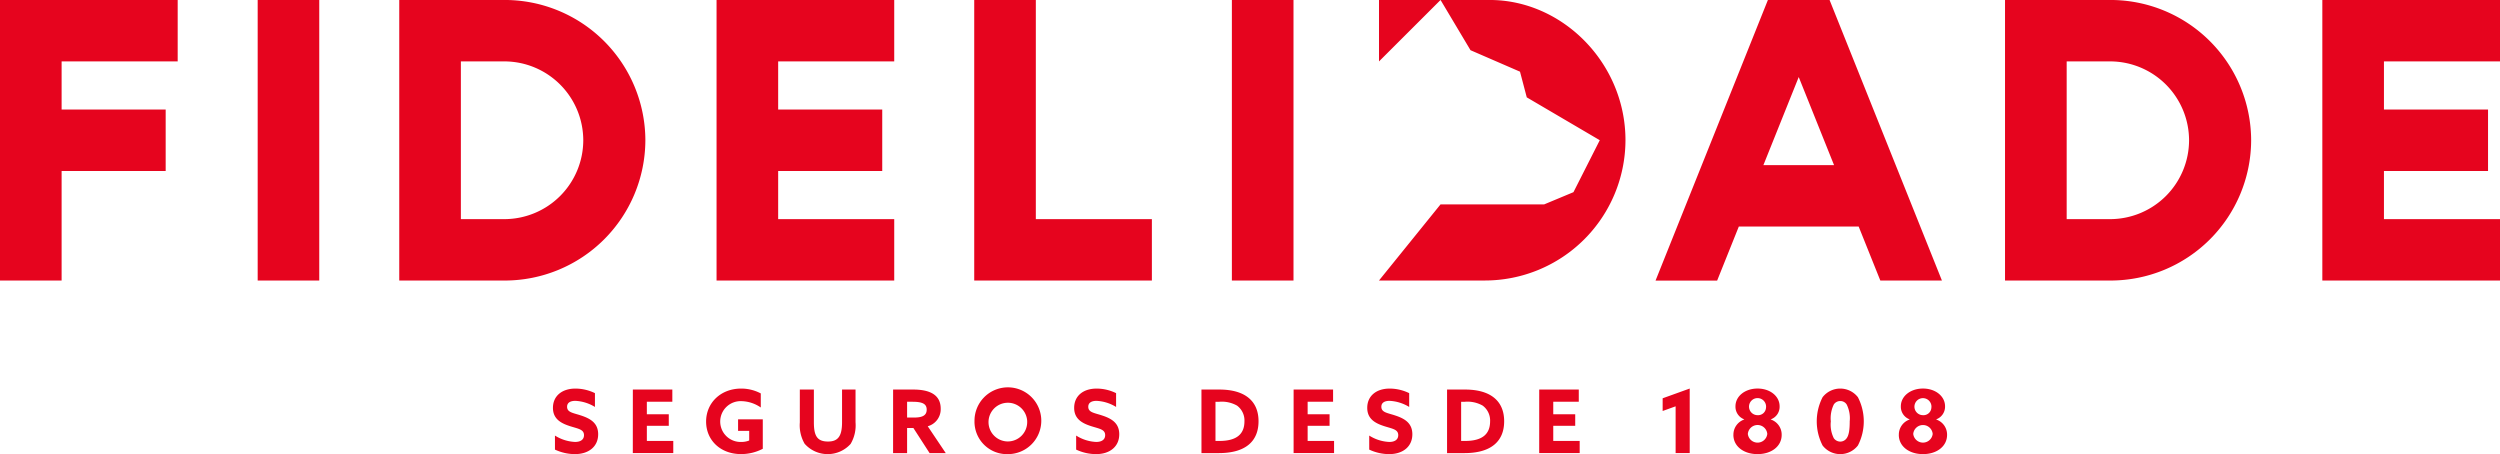
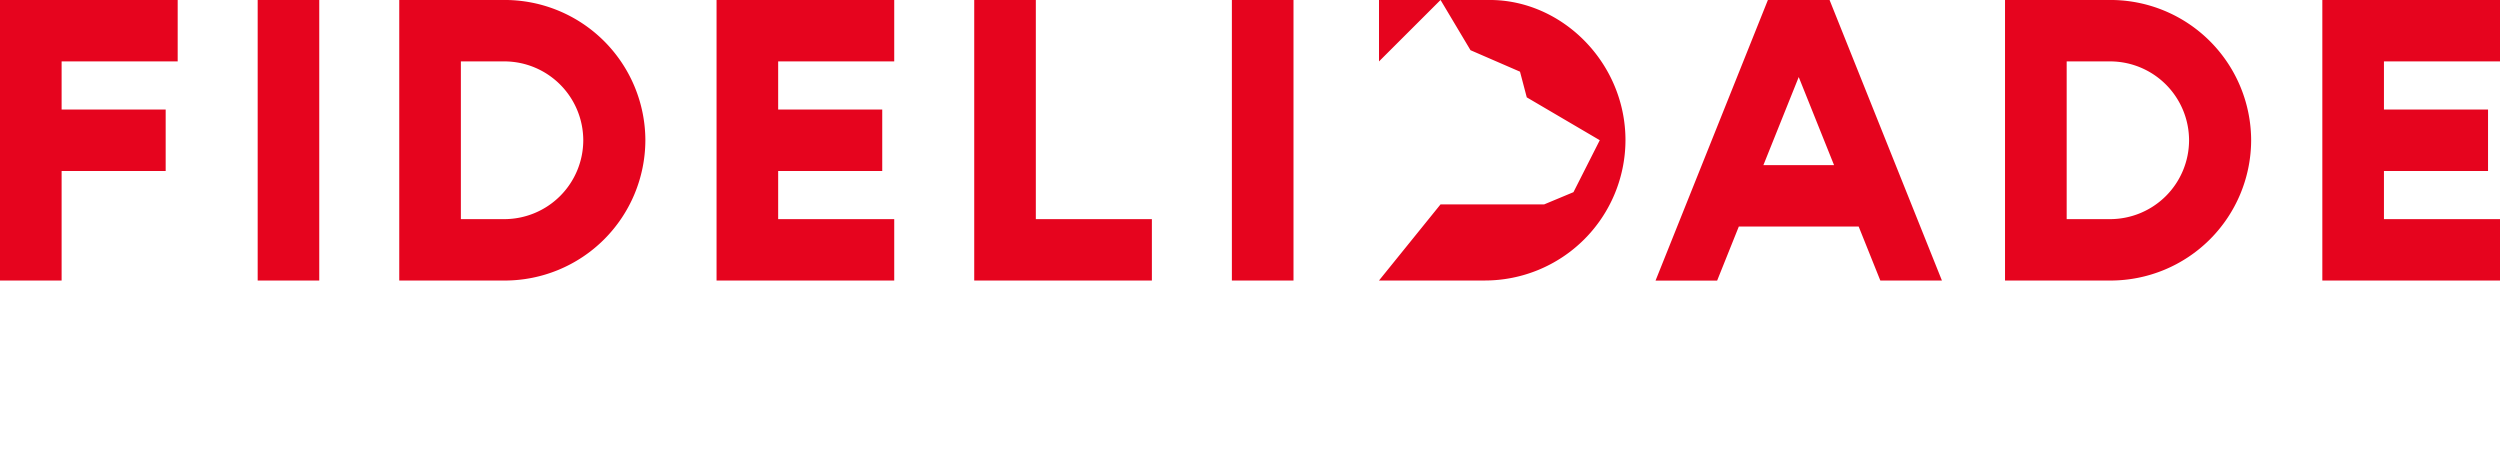
<svg xmlns="http://www.w3.org/2000/svg" viewBox="0 0 491.978 89.37">
  <g data-name="Group 2709" fill="#e6041e">
    <path data-name="Path 1" d="M319.879 27.601a27.681 27.681 0 01-27.694 27.6h-20.81l12.113-14.983h20.4l5.755-2.4 5.178-10.225-14.367-8.435-1.33-5.052-9.741-4.227-5.895-9.883-12.112 12.092V-.004h21.791c14.287 0 26.712 12.387 26.712 27.605zm-192.877.006a27.685 27.685 0 01-27.7 27.6H78.57V-.004h20.731a27.69 27.69 0 0127.702 27.611zm-12.219 0a15.554 15.554 0 00-15.482-15.525h-8.606v31.041h8.606a15.549 15.549 0 0015.482-15.516zm328.223 0a27.686 27.686 0 01-27.7 27.6h-20.735V-.004h20.732a27.691 27.691 0 0127.703 27.611zm-12.217 0a15.556 15.556 0 00-15.486-15.525h-8.6v31.041h8.6a15.551 15.551 0 0015.486-15.516zM0 55.206h12.125V33.648h20.478V21.561H12.125v-9.479h22.842V-.004H0zm175.976-43.124V-.004h-34.964v55.21h34.965V43.123h-22.84v-9.475h20.48V21.561h-20.48v-9.479zm66.447 43.124h12.126V-.004h-12.126zM203.842-.004h-12.123v55.21h34.961V43.123h-22.838zM50.709 55.206h12.118V-.004H50.709zm441.27-43.124V-.004h-34.964v55.21h34.964V43.123H469.14v-9.475h20.484V21.561H469.14v-9.479zM347.908-.004h12.134l22.112 55.21h-12.123l-4.26-10.622h-23.589l-4.266 10.641h-12.123zm-.888 32.5h13.905l-6.951-17.336z" />
-     <path data-name="Path 2" d="M109.209 85.714a8.061 8.061 0 003.958 1.256c1.008 0 1.758-.406 1.758-1.34 0-1.152-1.187-1.259-2.8-1.78-1.746-.567-3.311-1.413-3.311-3.591 0-2.335 1.78-3.79 4.42-3.79a8.776 8.776 0 013.845.9v2.714a8.126 8.126 0 00-3.858-1.2c-.939 0-1.623.34-1.623 1.163 0 1.114 1.165 1.2 2.681 1.7 1.9.616 3.434 1.5 3.434 3.713 0 2.428-1.867 3.909-4.583 3.909a9.318 9.318 0 01-3.919-.892zm15.33-9.054h7.77v2.4h-5.016v2.458h4.316v2.278h-4.315v2.974h5.2v2.392h-7.964zm21.321-.192a8.215 8.215 0 013.855.954v2.77a6.935 6.935 0 00-3.8-1.248 4.017 4.017 0 10-.024 8.028 4.089 4.089 0 001.545-.287v-1.893h-2.189v-2.275h4.862v5.8a9.25 9.25 0 01-4.277 1.045c-4.036 0-6.876-2.718-6.876-6.4s2.876-6.493 6.901-6.493zm11.538 6.707V76.66h2.765v6.42c0 2.623.59 3.809 2.781 3.809 2.01 0 2.763-1.1 2.763-3.8v-6.431h2.654v6.454a7.191 7.191 0 01-.97 4.25 6.065 6.065 0 01-9.048-.039 7.248 7.248 0 01-.949-4.147zm18.357-6.515h3.945c2.872 0 5.423.784 5.423 3.771a3.472 3.472 0 01-2.552 3.453l3.547 5.283h-3.181l-3.185-4.935h-1.243v4.935h-2.758zm4.152 5.509c1.568 0 2.459-.391 2.459-1.547 0-1.091-.739-1.558-2.785-1.558h-1.072v3.105zm11.867.746a6.572 6.572 0 116.568 6.455 6.388 6.388 0 01-6.572-6.454zm10.371 0a3.808 3.808 0 10-3.8 3.958 3.816 3.816 0 003.796-3.957zm9.633 2.8a7.987 7.987 0 003.948 1.256c1.005 0 1.76-.406 1.76-1.34 0-1.152-1.183-1.259-2.8-1.78-1.741-.567-3.3-1.413-3.3-3.591 0-2.335 1.76-3.79 4.417-3.79a8.678 8.678 0 013.834.9v2.714a8.089 8.089 0 00-3.851-1.2c-.942 0-1.624.34-1.624 1.163 0 1.114 1.159 1.2 2.678 1.7 1.9.616 3.419 1.5 3.419 3.713 0 2.428-1.855 3.909-4.566 3.909a9.307 9.307 0 01-3.916-.892zm24.659-9.054h3.519c5.016 0 7.713 2.232 7.713 6.24 0 3.844-2.43 6.267-7.829 6.267h-3.4zm3.519 10.114c3.483 0 4.941-1.4 4.941-3.874a3.633 3.633 0 00-1.458-3.078 6.05 6.05 0 00-3.5-.758h-.743v7.71zm14.617-10.114h7.766v2.4h-5.006v2.458h4.316v2.278h-4.316v2.974h5.2v2.392h-7.964zm14.879 9.054a8 8 0 003.952 1.256c1 0 1.758-.406 1.758-1.34 0-1.152-1.189-1.259-2.8-1.78-1.741-.567-3.3-1.413-3.3-3.591 0-2.335 1.768-3.79 4.41-3.79a8.774 8.774 0 013.844.9v2.714a8.15 8.15 0 00-3.862-1.2c-.942 0-1.615.34-1.615 1.163 0 1.114 1.166 1.2 2.678 1.7 1.893.616 3.42 1.5 3.42 3.713 0 2.428-1.856 3.909-4.566 3.909a9.291 9.291 0 01-3.919-.892zm15.318-9.054h3.536c5.005 0 7.7 2.232 7.7 6.24 0 3.844-2.448 6.267-7.828 6.267h-3.409zm3.536 10.114c3.474 0 4.934-1.4 4.934-3.874a3.649 3.649 0 00-1.46-3.078 6.039 6.039 0 00-3.5-.758h-.741v7.71zm14.6-10.114h7.784v2.4h-5.022v2.458h4.322v2.278h-4.322v2.974h5.2v2.392h-7.966zm26.842 3.3l-2.552.919v-2.5l5.325-1.918v12.7h-2.773zm11.374 5.616a3.134 3.134 0 012.119-3.016v-.042a2.644 2.644 0 01-1.716-2.557c0-2 1.895-3.5 4.348-3.5s4.339 1.493 4.339 3.5a2.623 2.623 0 01-1.722 2.557v.042a3.131 3.131 0 012.128 3.016c0 2.251-2.016 3.79-4.745 3.79s-4.757-1.536-4.757-3.787zm6.665-.187a1.921 1.921 0 00-3.827 0 1.925 1.925 0 003.827 0zm-.245-5.187a1.68 1.68 0 10-1.669 1.5 1.559 1.559 0 001.663-1.498zm11.128 7.465a10.4 10.4 0 010-9.5 4.4 4.4 0 016.949 0 10.336 10.336 0 010 9.5 4.4 4.4 0 01-6.949 0zm4.74-1.428c.422-.59.6-1.581.6-3.342a6.054 6.054 0 00-.6-3.3 1.474 1.474 0 00-1.258-.677 1.513 1.513 0 00-1.275.677 6.2 6.2 0 00-.589 3.327 5.984 5.984 0 00.589 3.312 1.572 1.572 0 001.275.666 1.529 1.529 0 001.252-.66zm10.266-.663a3.13 3.13 0 012.112-3.016v-.042a2.635 2.635 0 01-1.719-2.557c0-2 1.9-3.5 4.356-3.5 2.44 0 4.344 1.493 4.344 3.5a2.646 2.646 0 01-1.729 2.557v.042a3.129 3.129 0 012.128 3.016c0 2.251-2.016 3.79-4.743 3.79s-4.755-1.536-4.755-3.787zm6.661-.187a1.922 1.922 0 00-3.828 0 1.926 1.926 0 003.828 0zm-.252-5.187a1.675 1.675 0 10-1.66 1.5 1.556 1.556 0 001.654-1.498z" />
  </g>
</svg>